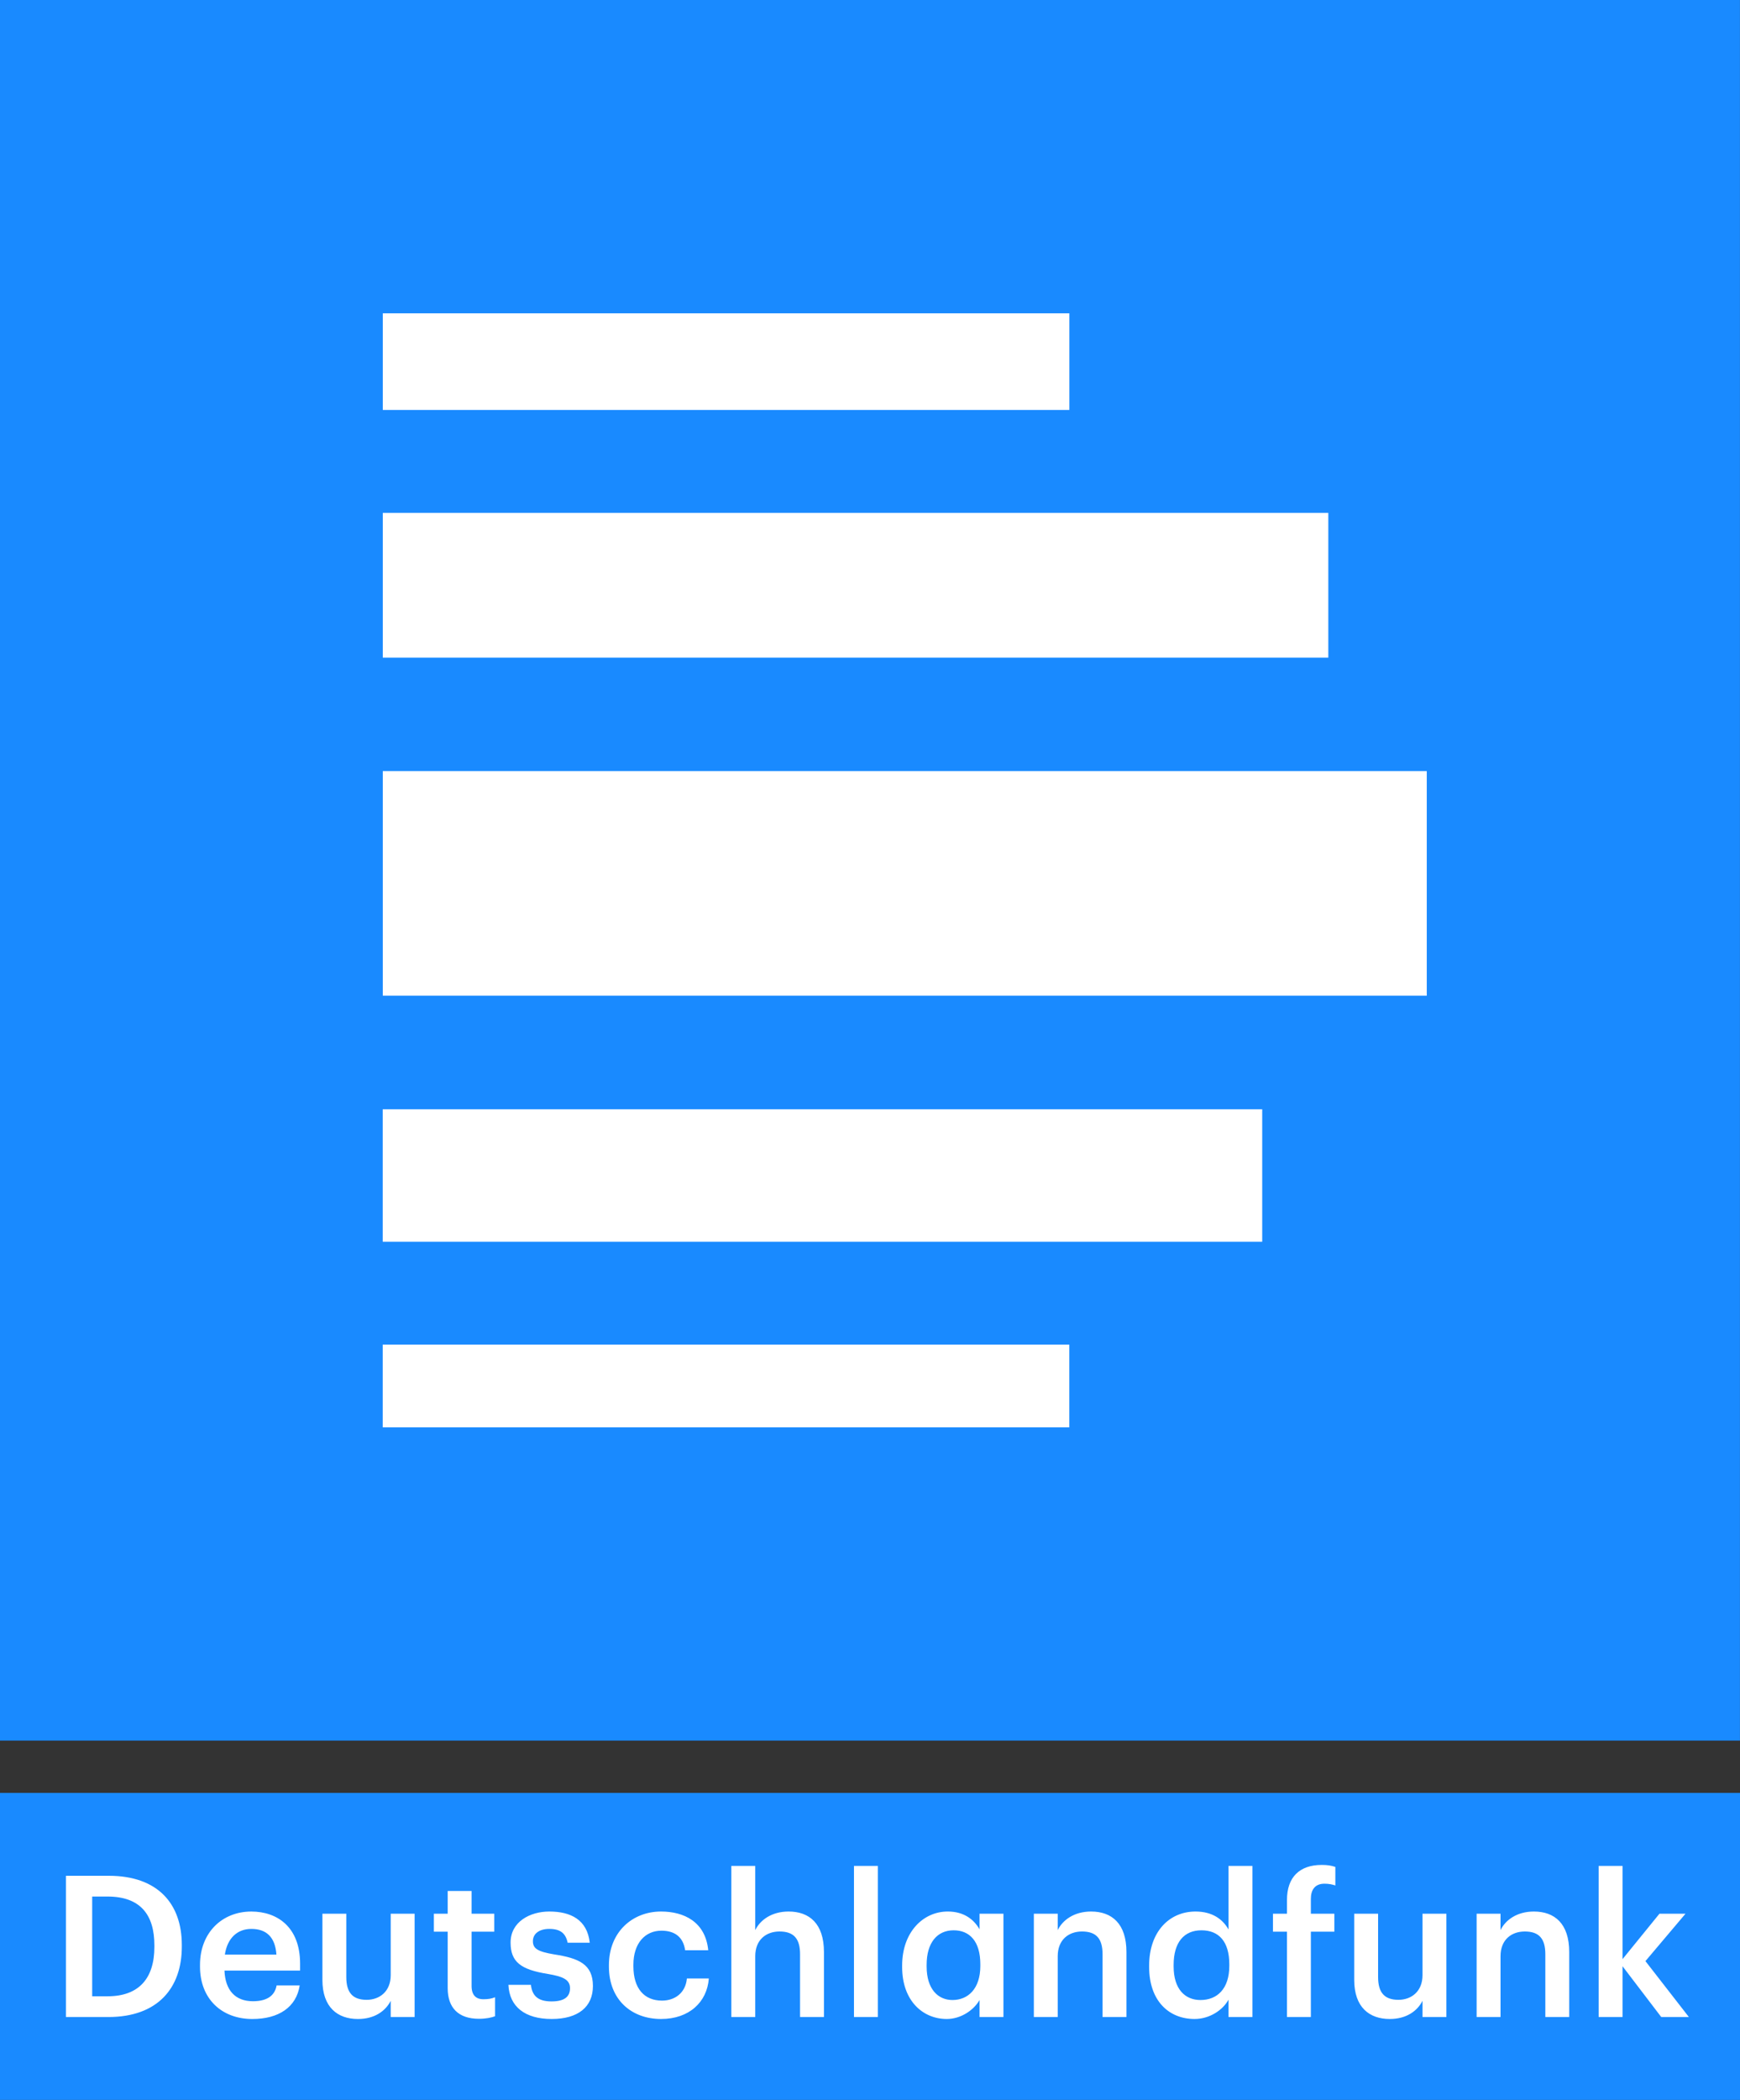
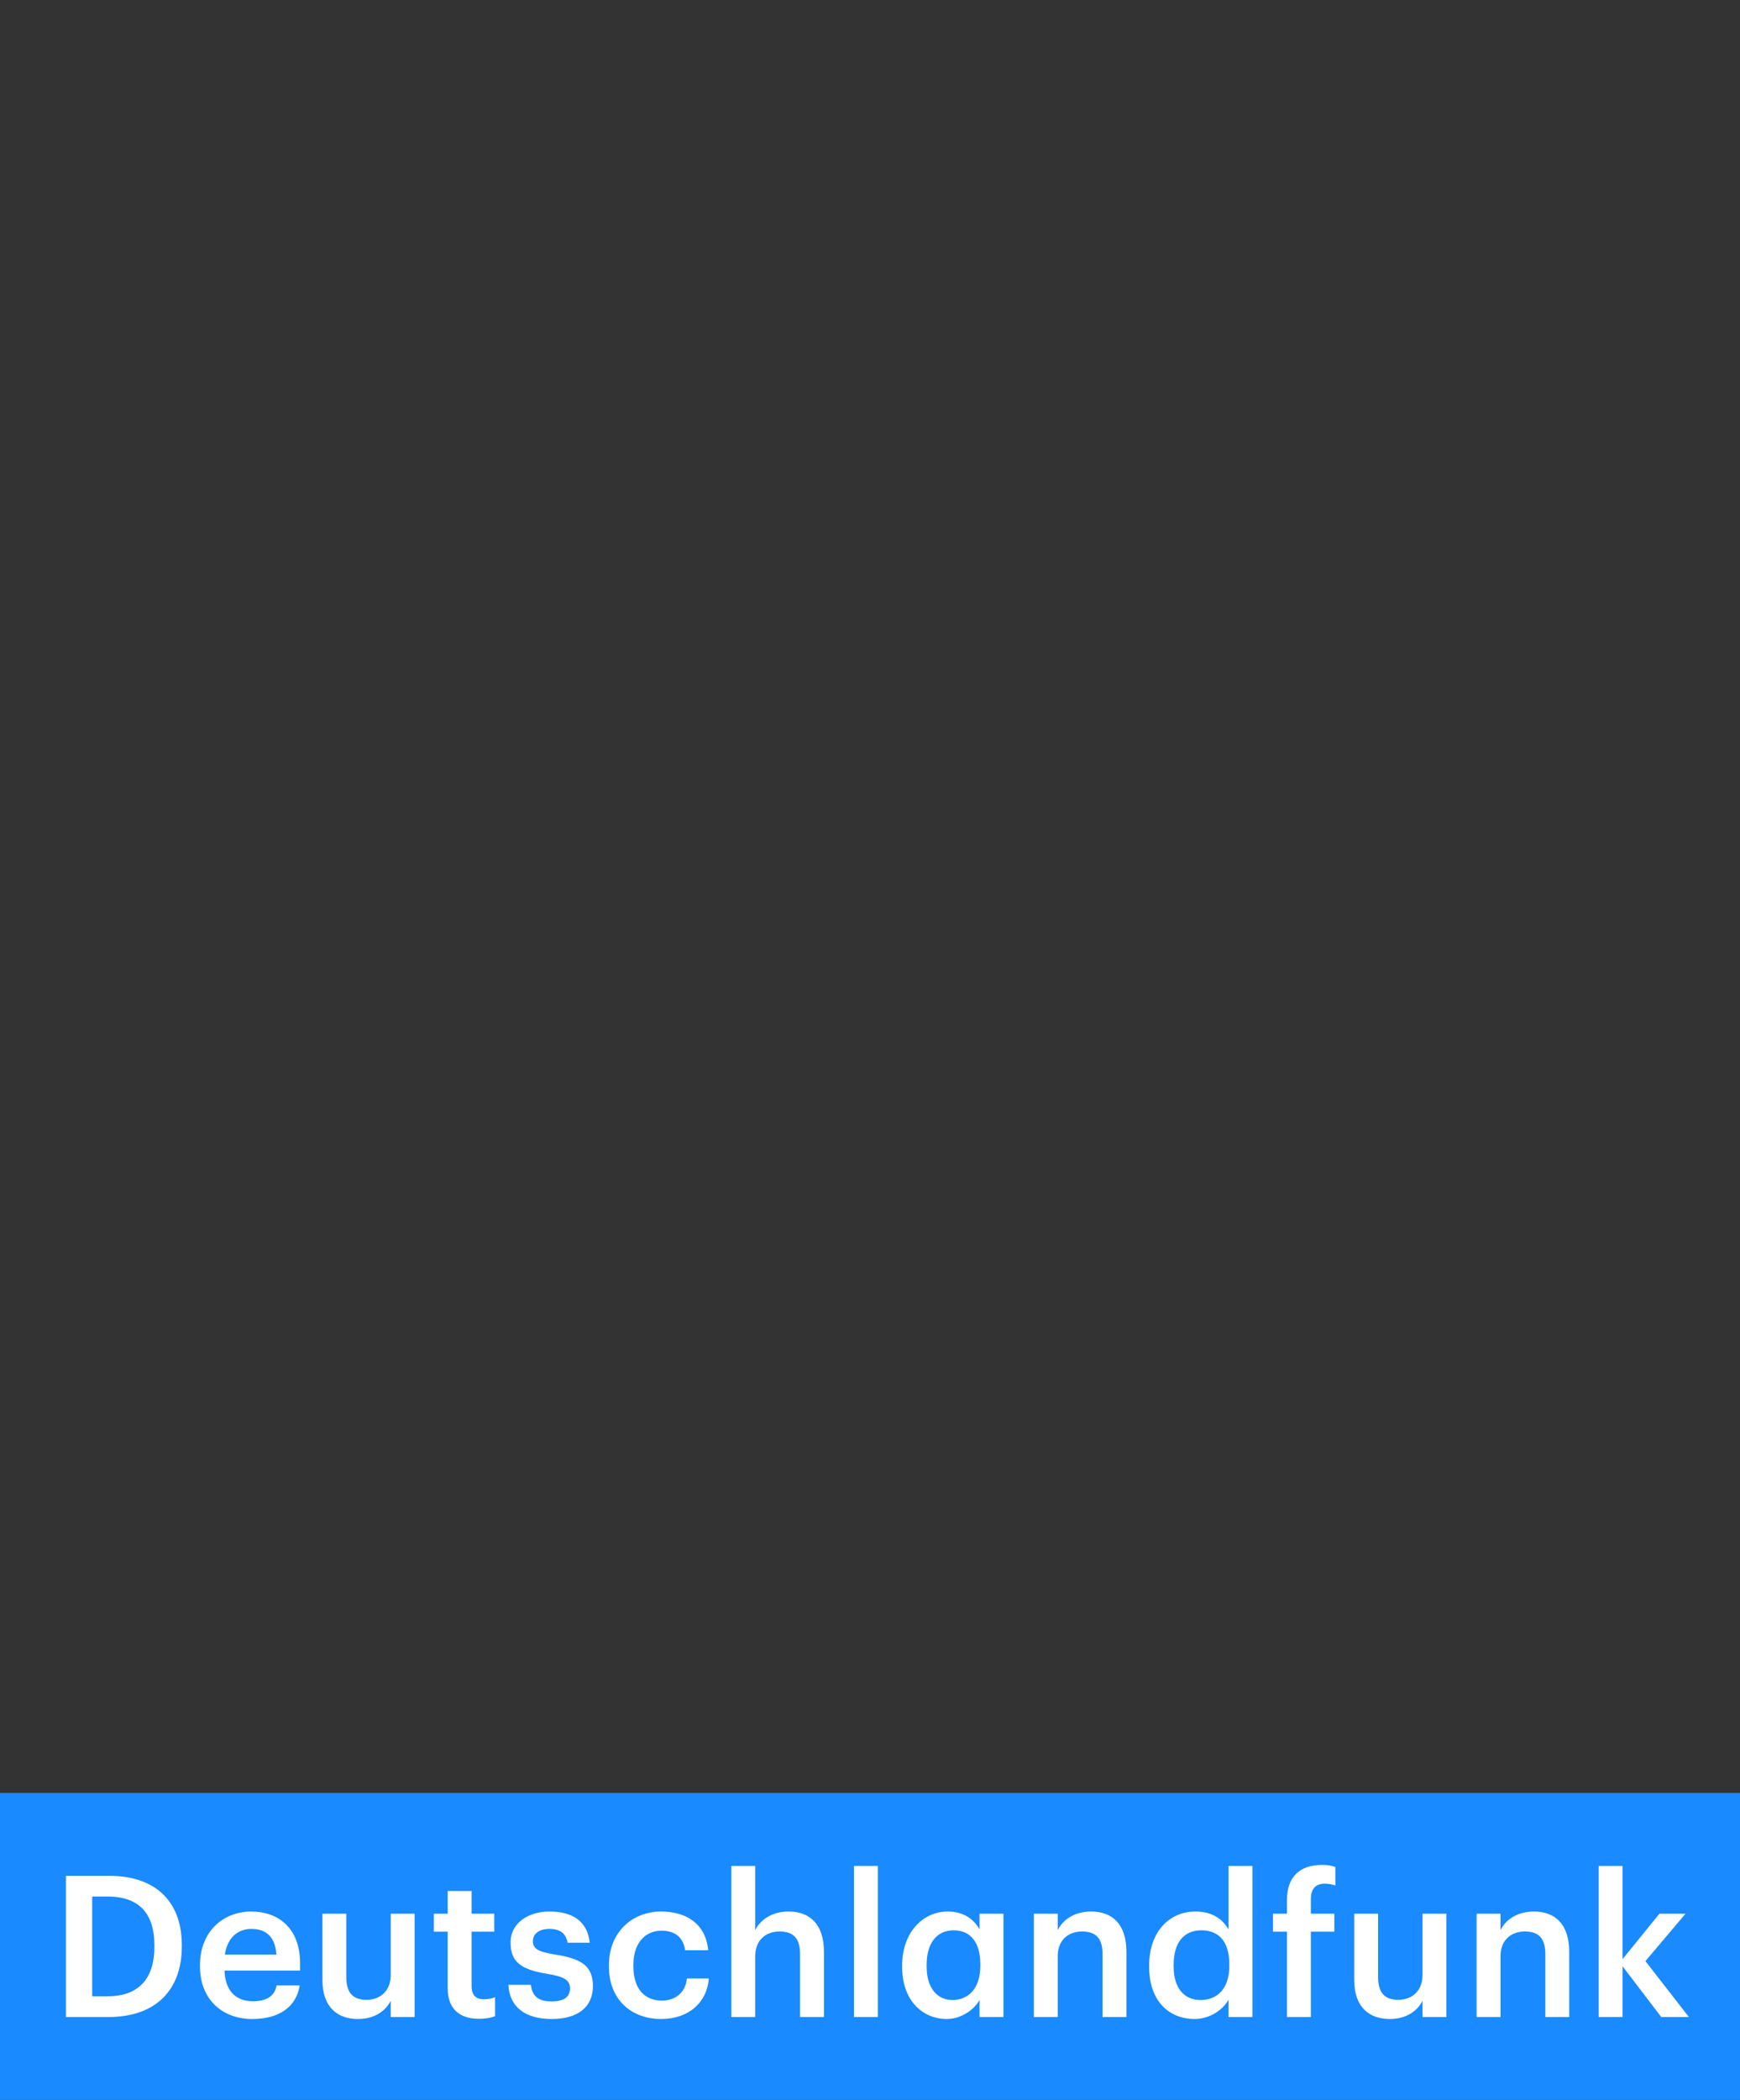
<svg xmlns="http://www.w3.org/2000/svg" width="800" height="965.07" version="1.1" viewBox="0 0 800 965.07">
  <rect x="0" y="0" width="800" height="965.07" fill="#333333" stroke="none" />
  <g transform="matrix(8 0 0 8 -.032 -.048)">
-     <path d="m4e-3 100h99.997v-99.994h-99.997z" fill="#198aff" />
-     <path d="m82.002 44.304h-59.999v12.904h59.999zm-59.999-6.519h54.341v-8.315h-54.341zm0-14.228h39.457v-5.552h-39.457zm50.542 40.174h-50.546v7.61h50.546zm-11.088 18.274h-39.458v-4.755h39.458z" fill="#fff" />
-   </g>
+     </g>
  <g transform="translate(0 865.07)" stroke-width="1.411">
    <path d="m0 100h800v-141.09h-800z" fill="#198aff" />
    <path d="m735.01-7.536h10.986v42.851l16.974-20.881h11.975l-18.421 21.787 19.969 25.689h-12.707l-17.789-23.33v23.33h-10.986zm-56.101 21.97h10.986v7.536c2.265-4.629 7.53-8.536 15.34-8.536 9.527 0 16.242 5.541 16.242 18.611v29.866h-10.98v-28.864c0-7.173-2.907-10.438-9.442-10.438-6.177 0-11.159 3.808-11.159 11.344v27.958h-10.986zm-56.28 30.408v-30.408h10.98v29.139c0 7.172 2.991 10.437 9.348 10.437 5.898 0 11.07-3.807 11.07-11.343v-28.233h10.984v47.476h-10.984v-7.441c-2.355 4.629-7.347 8.351-15.062 8.351-9.348 0-16.336-5.355-16.336-17.978m-30.916-22.149h-6.447v-8.258h6.447v-6.351c0-10.443 5.803-16.072 15.972-16.072 2.634 0 4.267 0.274 6.268 0.91v8.532c-1.27-0.453-3.001-0.811-4.993-0.811-4.454 0-6.266 2.902-6.266 6.989v6.804h10.801v8.258h-10.801v39.218h-10.98zm-26.511 15.708v-0.727c0-10.443-4.813-15.614-12.807-15.614-8.078 0-12.792 5.63-12.792 15.887v0.722c0 10.443 5.261 15.434 12.344 15.434 7.625 0 13.255-5.087 13.255-15.704m-36.858 0.543v-0.727c0-15.162 8.985-24.784 21.334-24.784 7.715 0 12.528 3.544 15.162 8.263v-29.232h10.984v69.446h-10.984v-7.985c-2.544 4.72-8.627 8.895-15.615 8.895-11.896 0-20.881-8.446-20.881-23.876m-53.01-24.51h10.98v7.536c2.269-4.629 7.536-8.536 15.34-8.536 9.532 0 16.251 5.541 16.251 18.611v29.866h-10.984v-28.864c0-7.173-2.908-10.438-9.442-10.438-6.173 0-11.165 3.808-11.165 11.344v27.958h-10.98zm-24.604 23.967v-0.727c0-10.531-4.903-15.614-12.26-15.614-7.536 0-12.433 5.63-12.433 15.887v0.722c0 10.443 5.266 15.434 11.886 15.434 7.089 0 12.807-5.087 12.807-15.704m-35.953 0.543v-0.727c0-15.162 9.537-24.784 20.97-24.784 7.262 0 11.897 3.45 14.619 8.174v-7.173h10.986v47.476h-10.986v-7.805c-2.633 4.629-8.531 8.716-15.072 8.716-11.075 0-20.517-8.446-20.517-23.876m-22.145-46.48h10.986v69.446h-10.986zm-56.385 0h10.996v29.506c2.265-4.629 7.53-8.536 15.34-8.536 9.532 0 16.247 5.541 16.247 18.611v29.866h-10.986v-28.864c0-7.173-2.902-10.438-9.438-10.438-6.171 0-11.164 3.808-11.164 11.344v27.958h-10.996zm-56.28 46.301v-0.727c0-15.068 10.706-24.604 23.961-24.604 10.533 0 20.428 4.718 21.698 17.795h-10.623c-0.906-6.356-5.081-8.989-10.89-8.989-7.536 0-12.892 5.809-12.892 15.614v0.727c0 10.349 5.082 15.794 13.16 15.794 5.815 0 10.807-3.45 11.439-10.165h10.08c-0.817 10.891-9.079 18.611-21.971 18.611-13.613 0-23.961-8.895-23.961-24.055m-46.212 8.347h10.348c0.547 4.813 2.997 7.63 9.442 7.63 5.903 0 8.532-2.091 8.532-6.083 0-3.903-3.176-5.356-10.165-6.536-12.528-2.001-17.157-5.539-17.157-14.434 0-9.538 8.895-14.256 17.789-14.256 9.716 0 17.431 3.633 18.611 14.345h-10.163c-0.911-4.356-3.36-6.356-8.447-6.356-4.718 0-7.53 2.27-7.53 5.63 0 3.454 2.269 4.809 9.8 6.083 11.169 1.727 17.795 4.444 17.795 14.524 0 9.617-6.809 15.161-18.97 15.161-12.26 0-19.428-5.628-19.885-15.708m-27.919 1.548v-25.967h-6.352v-8.258h6.352v-10.443h10.986v10.443h10.437v8.258h-10.437v24.967c0 4.176 1.995 6.087 5.445 6.087 2.18 0 3.812-0.278 5.356-0.916v8.716c-1.723 0.638-4.082 1.18-7.441 1.18-9.442 0-14.345-5.081-14.345-14.066m-57.6-3.818v-30.408h10.984v29.139c0 7.172 2.997 10.437 9.353 10.437 5.898 0 11.07-3.807 11.07-11.343v-28.233h10.986v47.476h-10.986v-7.441c-2.359 4.629-7.353 8.351-15.068 8.351-9.348 0-16.34-5.355-16.34-17.978m-21.15-11.616c-0.547-8.169-4.724-11.803-11.533-11.803-6.625 0-11.069 4.45-12.164 11.803zm-35.131 5.445v-0.722c0-14.708 10.076-24.514 23.598-24.514 11.803 0 22.424 6.989 22.424 23.967v3.176h-34.767c0.363 8.989 4.903 14.072 13.071 14.072 6.63 0 10.078-2.629 10.895-7.262h10.622c-1.544 9.985-9.627 15.434-21.787 15.434-13.981 0-24.057-9.168-24.057-24.15m-42.487 13.707c14.524 0 21.517-8.351 21.517-22.692v-0.727c0-13.981-6.356-22.423-21.607-22.423h-6.989v45.842zm-19.154-55.375h19.701c22.602 0 33.582 12.892 33.582 31.776v0.817c0 18.88-10.98 32.314-33.767 32.314h-19.516z" fill="#fff" />
  </g>
</svg>